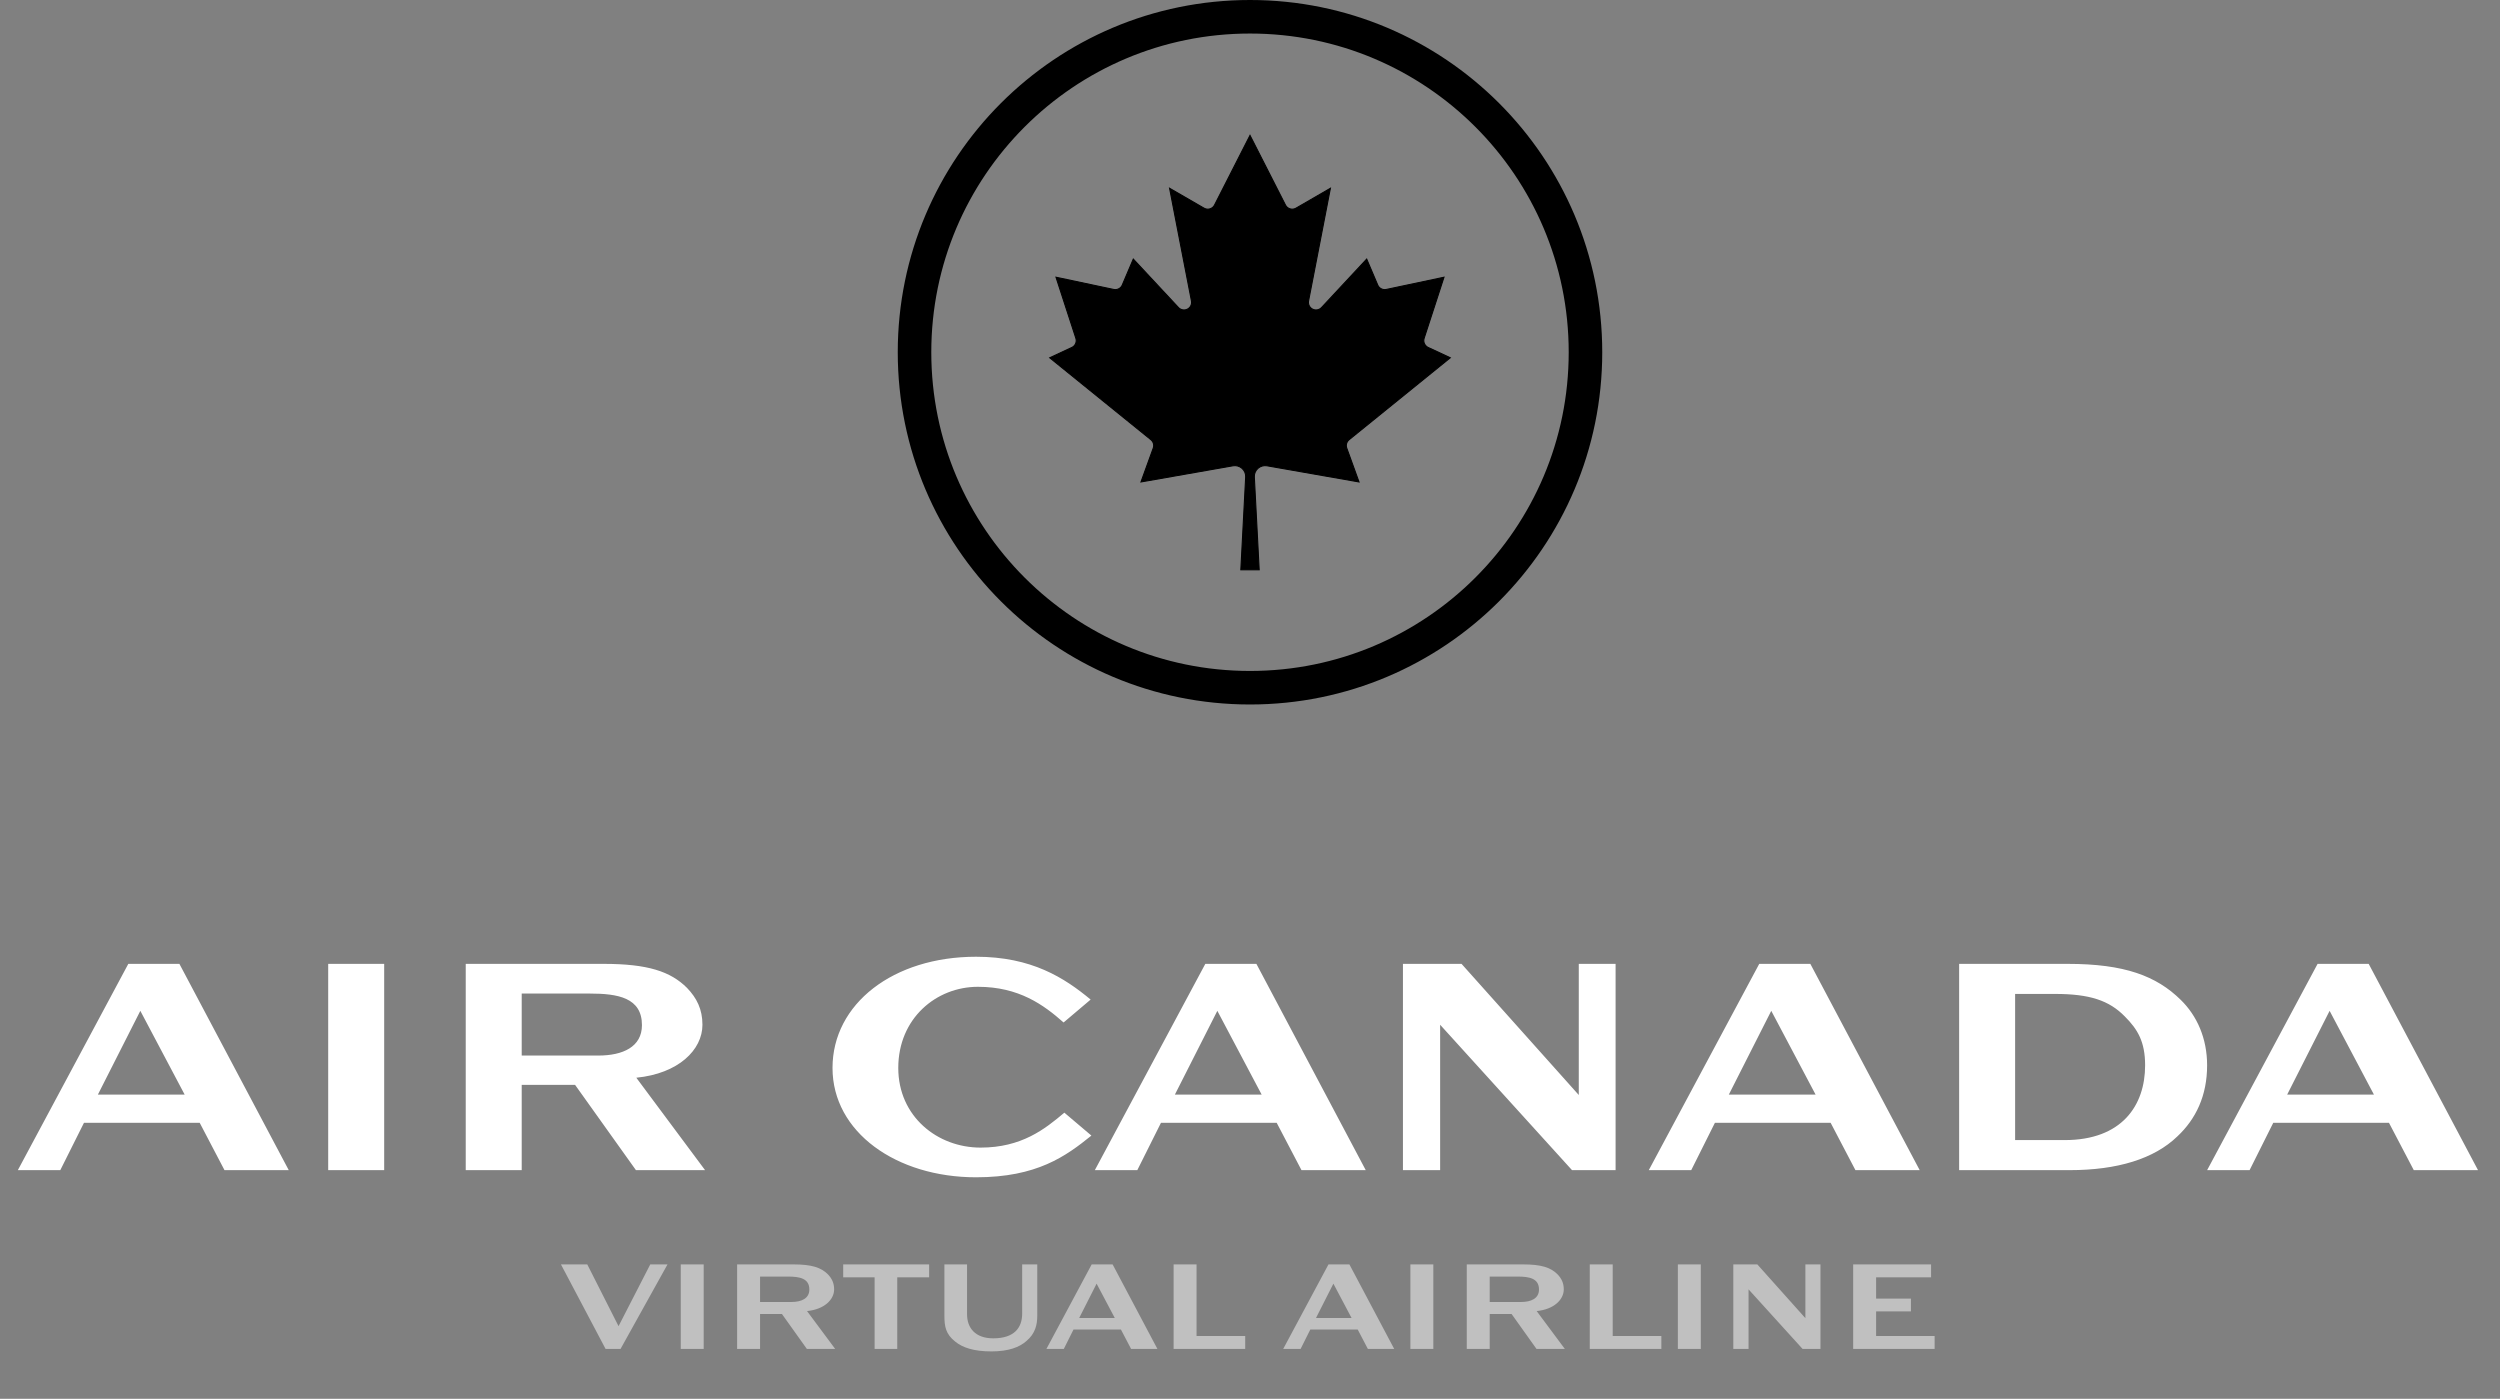
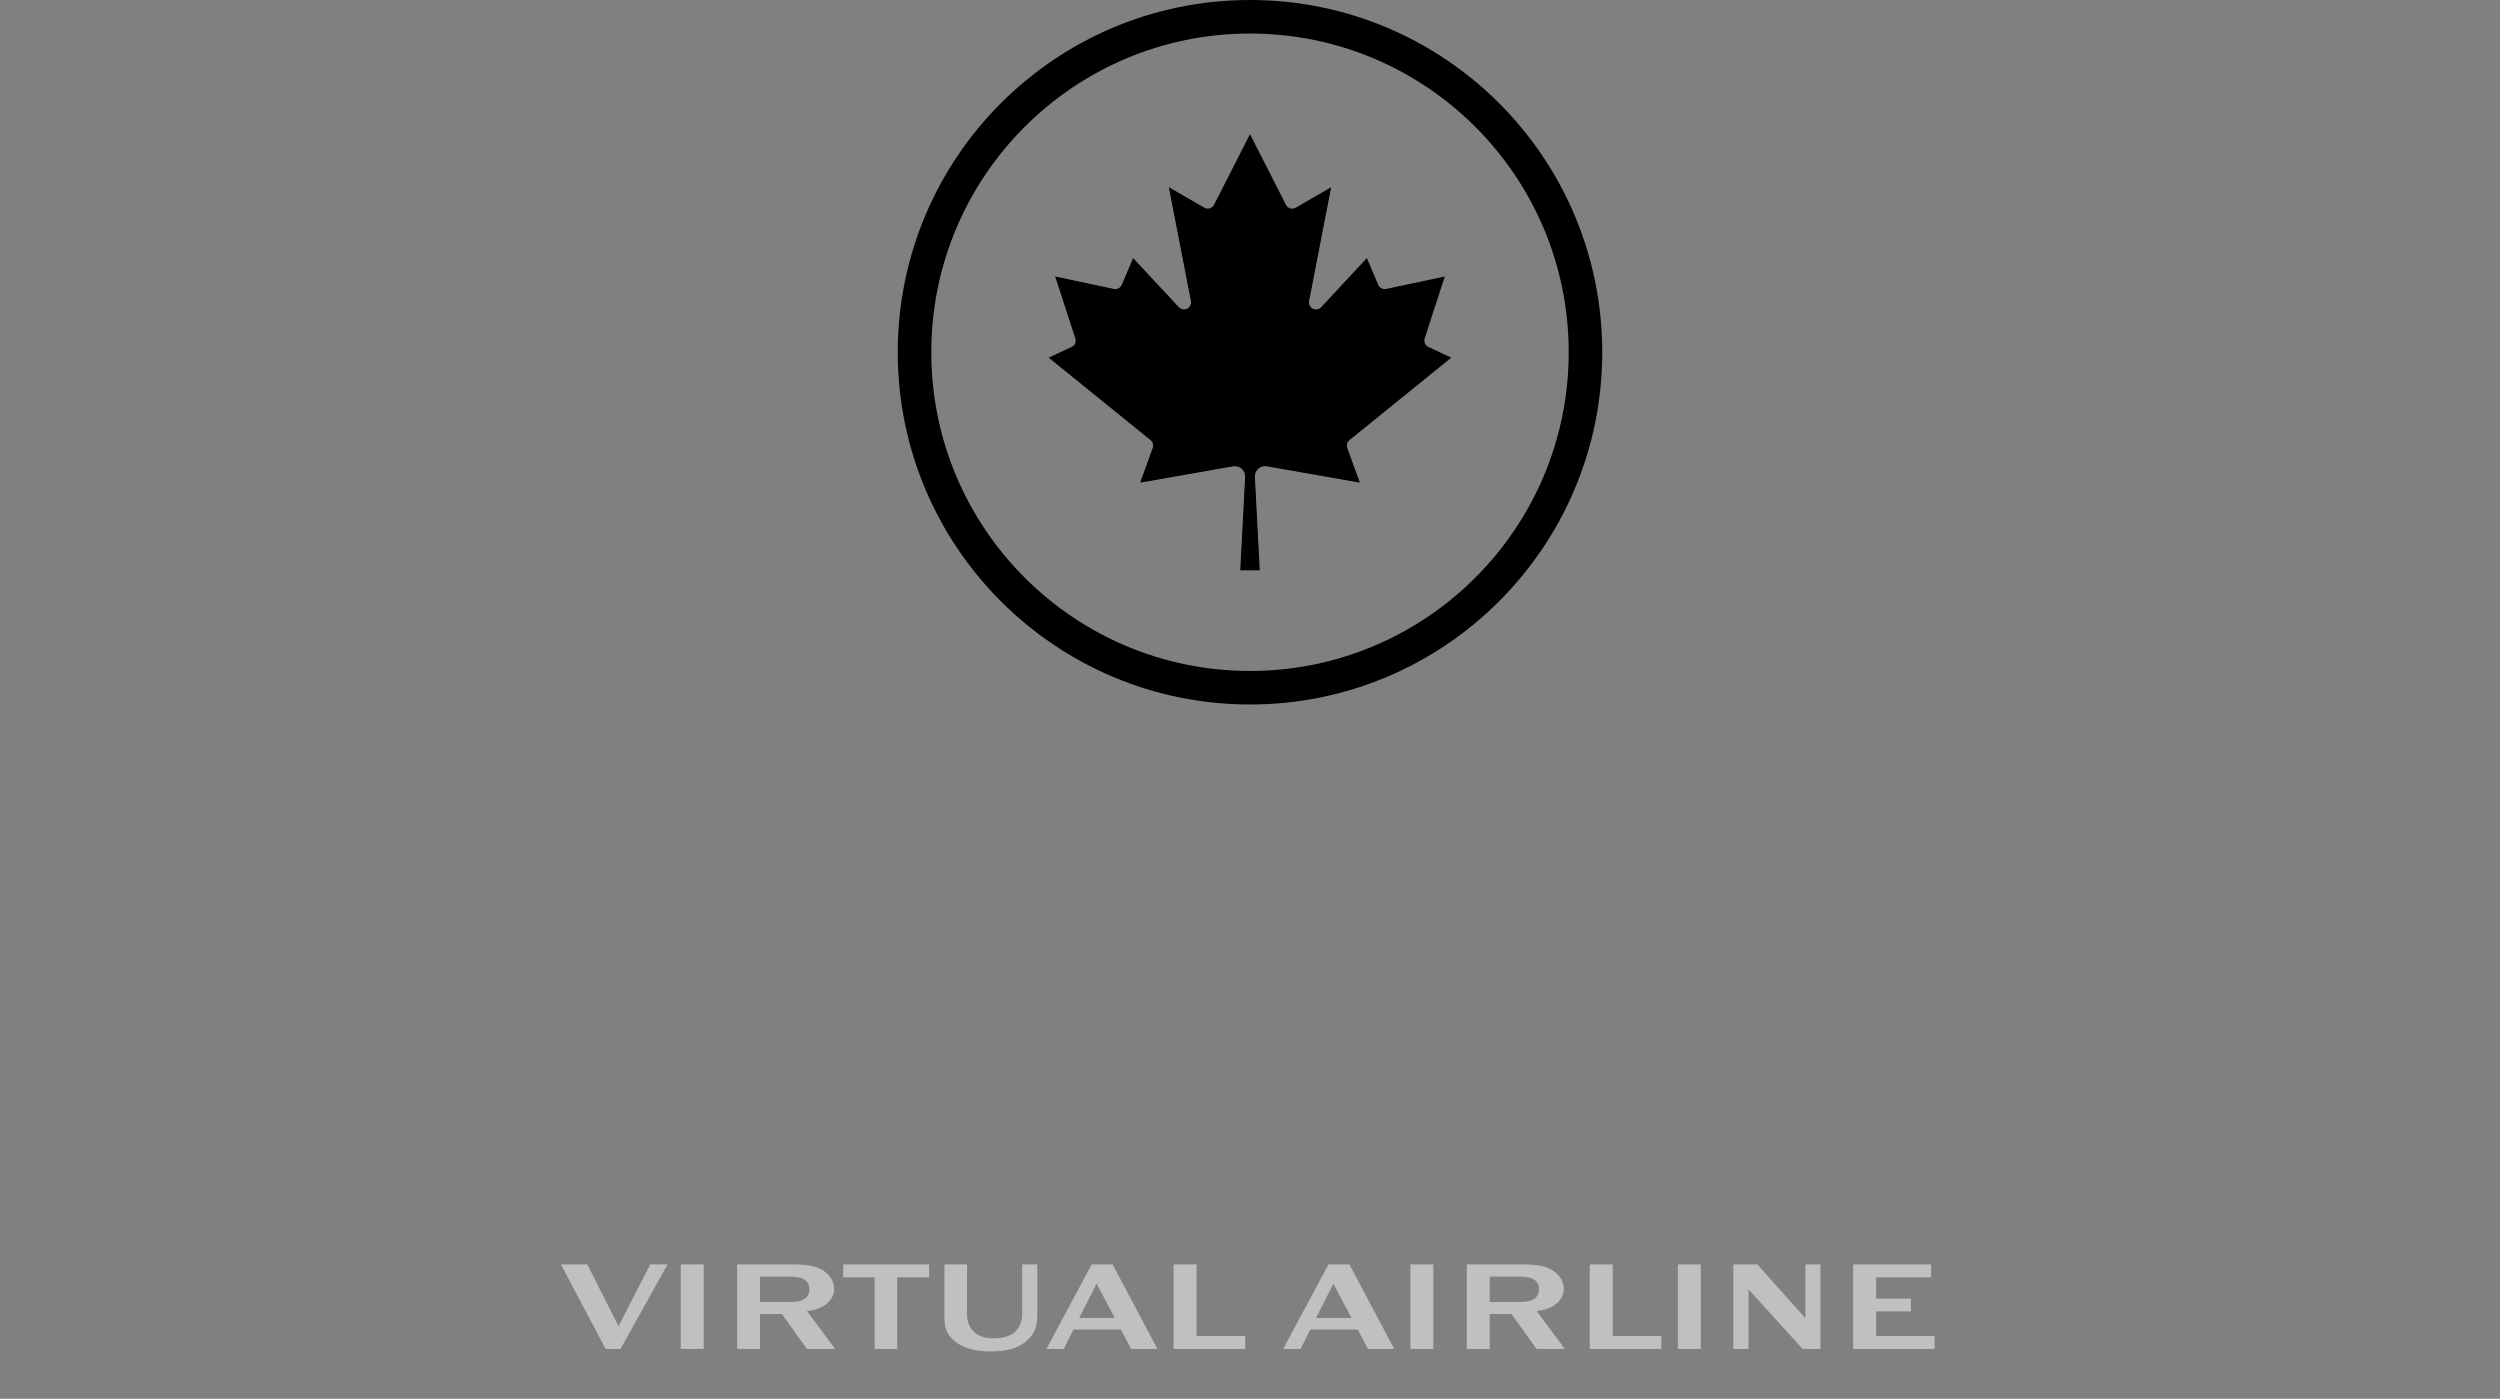
<svg xmlns="http://www.w3.org/2000/svg" width="168" height="94" viewBox="0 0 168 94" fill="none">
  <rect x="0" y="0" width="168" height="94" fill="#808080" stroke="none" />
  <circle cx="84" cy="23.671" r="22.544" stroke="#E44B4A" style="stroke:#E44B4A;stroke:color(display-p3 0.895 0.295 0.291);stroke-opacity:1;" stroke-width="2.254" />
  <g clip-path="url(#clip0_131_480)">
    <path d="M86.382 13.775C86.413 13.838 86.457 13.893 86.51 13.938C86.563 13.982 86.626 14.015 86.693 14.035C86.759 14.055 86.829 14.061 86.899 14.053C86.968 14.044 87.035 14.023 87.095 13.987L89.403 12.652L87.935 20.225C87.914 20.333 87.93 20.445 87.978 20.544C88.026 20.643 88.105 20.723 88.202 20.773C88.3 20.824 88.412 20.841 88.521 20.822C88.629 20.804 88.728 20.751 88.804 20.671H88.805L91.842 17.41L92.584 19.154V19.155C92.63 19.263 92.713 19.351 92.817 19.405C92.921 19.459 93.041 19.476 93.156 19.452L97.036 18.629L95.703 22.729C95.665 22.846 95.67 22.975 95.719 23.089C95.756 23.174 95.815 23.247 95.89 23.301L95.969 23.348L97.458 24.042L90.66 29.548C90.578 29.615 90.519 29.706 90.49 29.809C90.462 29.911 90.467 30.02 90.504 30.119L91.325 32.387L85.141 31.3C85.034 31.281 84.923 31.288 84.819 31.317C84.714 31.347 84.618 31.4 84.536 31.472C84.455 31.544 84.39 31.633 84.348 31.733C84.305 31.834 84.286 31.942 84.291 32.051L84.617 38.288H83.384L83.709 32.051C83.714 31.942 83.695 31.833 83.653 31.733C83.61 31.633 83.546 31.544 83.464 31.472C83.383 31.4 83.285 31.347 83.181 31.317C83.076 31.288 82.967 31.281 82.86 31.3L76.674 32.387L77.496 30.119C77.533 30.02 77.538 29.911 77.51 29.809C77.482 29.706 77.423 29.615 77.34 29.548L70.541 24.043L72.031 23.348H72.031C72.144 23.295 72.233 23.203 72.281 23.089C72.331 22.975 72.336 22.846 72.297 22.729L70.963 18.629L74.844 19.452C74.959 19.476 75.079 19.459 75.183 19.405C75.287 19.351 75.37 19.263 75.416 19.155V19.154L76.157 17.41L79.196 20.671C79.271 20.751 79.371 20.804 79.48 20.822C79.588 20.841 79.7 20.824 79.798 20.773C79.896 20.723 79.975 20.643 80.023 20.544C80.071 20.445 80.086 20.333 80.066 20.225L78.596 12.651L80.906 13.986C80.966 14.021 81.033 14.044 81.102 14.053C81.171 14.061 81.241 14.055 81.308 14.035C81.375 14.015 81.437 13.982 81.49 13.938C81.517 13.915 81.541 13.89 81.563 13.863L81.618 13.775L84 9.097L86.382 13.775Z" fill="#E44B4A" stroke="#E44B4A" style="fill:#E44B4A;fill:color(display-p3 0.895 0.295 0.291);fill-opacity:1;stroke:#E44B4A;stroke:color(display-p3 0.895 0.295 0.291);stroke-opacity:1;" stroke-width="0.073" />
  </g>
-   <path d="M19.404 78.634H15.086L13.42 75.453H5.643L4.052 78.634H1.199L8.622 64.772H12.056L19.404 78.634ZM12.41 73.559L9.43 67.928L6.577 73.559H12.41ZM25.817 78.634H22.055V64.772H25.817V78.634ZM47.381 78.634H42.735L38.645 72.903H35.059V78.634H31.297V64.772H40.564C43.518 64.772 45.058 65.277 46.169 66.388C46.825 67.07 47.204 67.828 47.204 68.863C47.204 70.555 45.588 72.145 42.76 72.423L47.381 78.634ZM39.63 66.767H35.059V70.933H40.21C41.851 70.933 43.139 70.353 43.139 68.888C43.139 67.045 41.523 66.767 39.63 66.767ZM71.524 74.771L73.342 76.311C71.625 77.7 69.681 79.114 65.59 79.114C60.237 79.114 55.945 76.084 55.945 71.766C55.945 67.449 60.035 64.293 65.59 64.293C69.327 64.293 71.524 65.707 73.291 67.171L71.473 68.711C70.135 67.525 68.469 66.313 65.717 66.313C62.914 66.313 60.364 68.433 60.364 71.766C60.364 75.024 62.99 77.119 65.893 77.119C68.645 77.119 70.211 75.882 71.524 74.771ZM91.778 78.634H87.46L85.794 75.453H78.017L76.427 78.634H73.573L80.997 64.772H84.43L91.778 78.634ZM84.784 73.559L81.805 67.928L78.951 73.559H84.784ZM108.568 78.634H105.64L96.777 68.863V78.634H94.278V64.772H98.216L106.094 73.584V64.772H108.568V78.634ZM129.003 78.634H124.685L123.019 75.453H115.242L113.651 78.634H110.798L118.221 64.772H121.655L129.003 78.634ZM122.009 73.559L119.029 67.928L116.176 73.559H122.009ZM139.077 78.634H131.654V64.772H138.951C142.763 64.772 144.91 65.58 146.551 67.196C147.636 68.257 148.318 69.772 148.318 71.59C148.318 73.635 147.561 75.2 146.323 76.362C144.758 77.877 142.284 78.634 139.077 78.634ZM135.416 76.614H138.749C142.587 76.614 144.152 74.291 144.152 71.59C144.152 69.999 143.647 69.166 142.789 68.307C141.728 67.222 140.415 66.792 138.092 66.792H135.416V76.614ZM166.523 78.634H162.206L160.539 75.453H152.763L151.172 78.634H148.319L155.742 64.772H159.176L166.523 78.634ZM159.529 73.559L156.55 67.928L153.697 73.559H159.529Z" fill="white" style="fill:white;fill-opacity:1;" />
  <path opacity="0.5" d="M41.7 90.65H40.696L37.695 84.968H39.465L41.566 89.118L43.697 84.968H44.857L41.7 90.65ZM47.288 90.65H45.746V84.968H47.288V90.65ZM56.126 90.65H54.222L52.546 88.3H51.076V90.65H49.534V84.968H53.332C54.543 84.968 55.174 85.175 55.63 85.63C55.899 85.91 56.054 86.22 56.054 86.645C56.054 87.338 55.392 87.99 54.233 88.104L56.126 90.65ZM52.949 85.786H51.076V87.493H53.187C53.86 87.493 54.388 87.255 54.388 86.655C54.388 85.9 53.725 85.786 52.949 85.786ZM60.295 90.65H58.774V85.837H56.663V84.968H62.438V85.837H60.295V90.65ZM68.69 88.269V84.968H69.704V88.425C69.704 89.004 69.58 89.615 68.97 90.122C68.514 90.525 67.79 90.815 66.621 90.815C65.43 90.815 64.685 90.556 64.199 90.163C63.547 89.656 63.464 89.128 63.464 88.425V84.968H64.986V88.321C64.986 89.232 65.534 89.936 66.745 89.936C68.152 89.936 68.69 89.232 68.69 88.269ZM77.779 90.65H76.01L75.327 89.346H72.139L71.487 90.65H70.318L73.361 84.968H74.768L77.779 90.65ZM74.913 88.569L73.692 86.262L72.522 88.569H74.913ZM83.678 90.65H78.866V84.968H80.408V89.78H83.678V90.65ZM93.692 90.65H91.922L91.239 89.346H88.052L87.4 90.65H86.23L89.273 84.968H90.68L93.692 90.65ZM90.825 88.569L89.604 86.262L88.435 88.569H90.825ZM96.32 90.65H94.778V84.968H96.32V90.65ZM105.159 90.65H103.254L101.578 88.3H100.108V90.65H98.567V84.968H102.364C103.575 84.968 104.207 85.175 104.662 85.63C104.931 85.91 105.086 86.22 105.086 86.645C105.086 87.338 104.424 87.99 103.265 88.104L105.159 90.65ZM101.982 85.786H100.108V87.493H102.22C102.892 87.493 103.42 87.255 103.42 86.655C103.42 85.9 102.758 85.786 101.982 85.786ZM111.644 90.65H106.832V84.968H108.374V89.78H111.644V90.65ZM114.294 90.65H112.752V84.968H114.294V90.65ZM122.336 90.65H121.135L117.503 86.645V90.65H116.478V84.968H118.093L121.322 88.58V84.968H122.336V90.65ZM130.007 90.65H124.533V84.968H129.769V85.837H126.075V87.266H128.414V88.124H126.075V89.78H130.007V90.65Z" fill="white" style="fill:white;fill-opacity:1;" />
  <defs>
    <clipPath id="clip0_131_480">
      <rect width="29.307" height="29.307" fill="white" style="fill:white;fill-opacity:1;" transform="translate(69.346 9.018)" />
    </clipPath>
  </defs>
</svg>